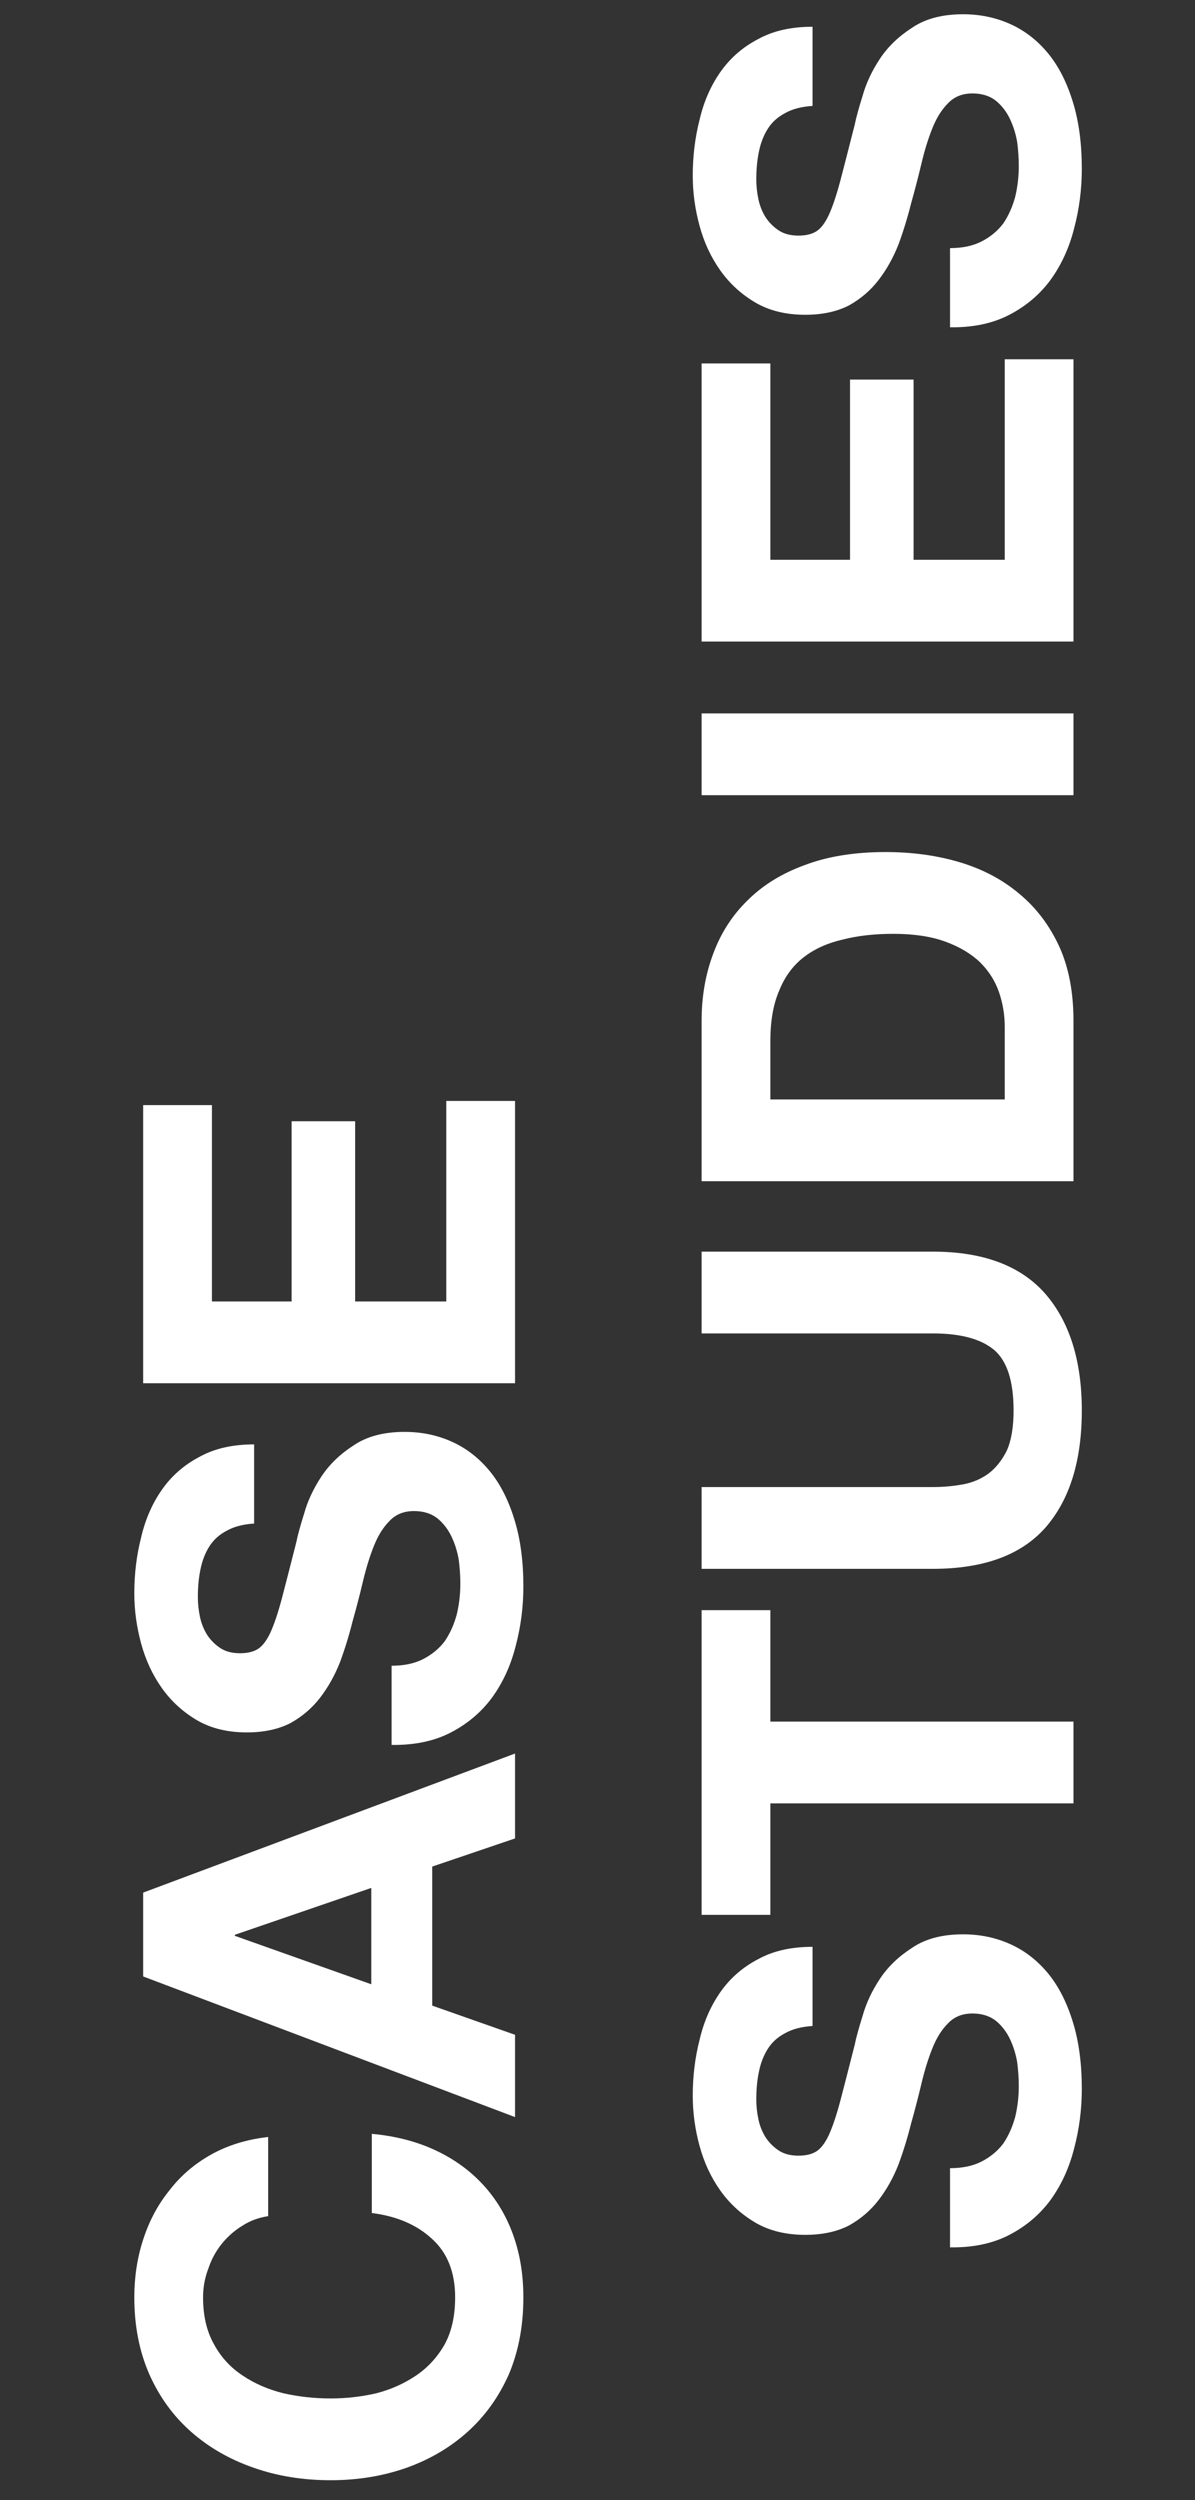
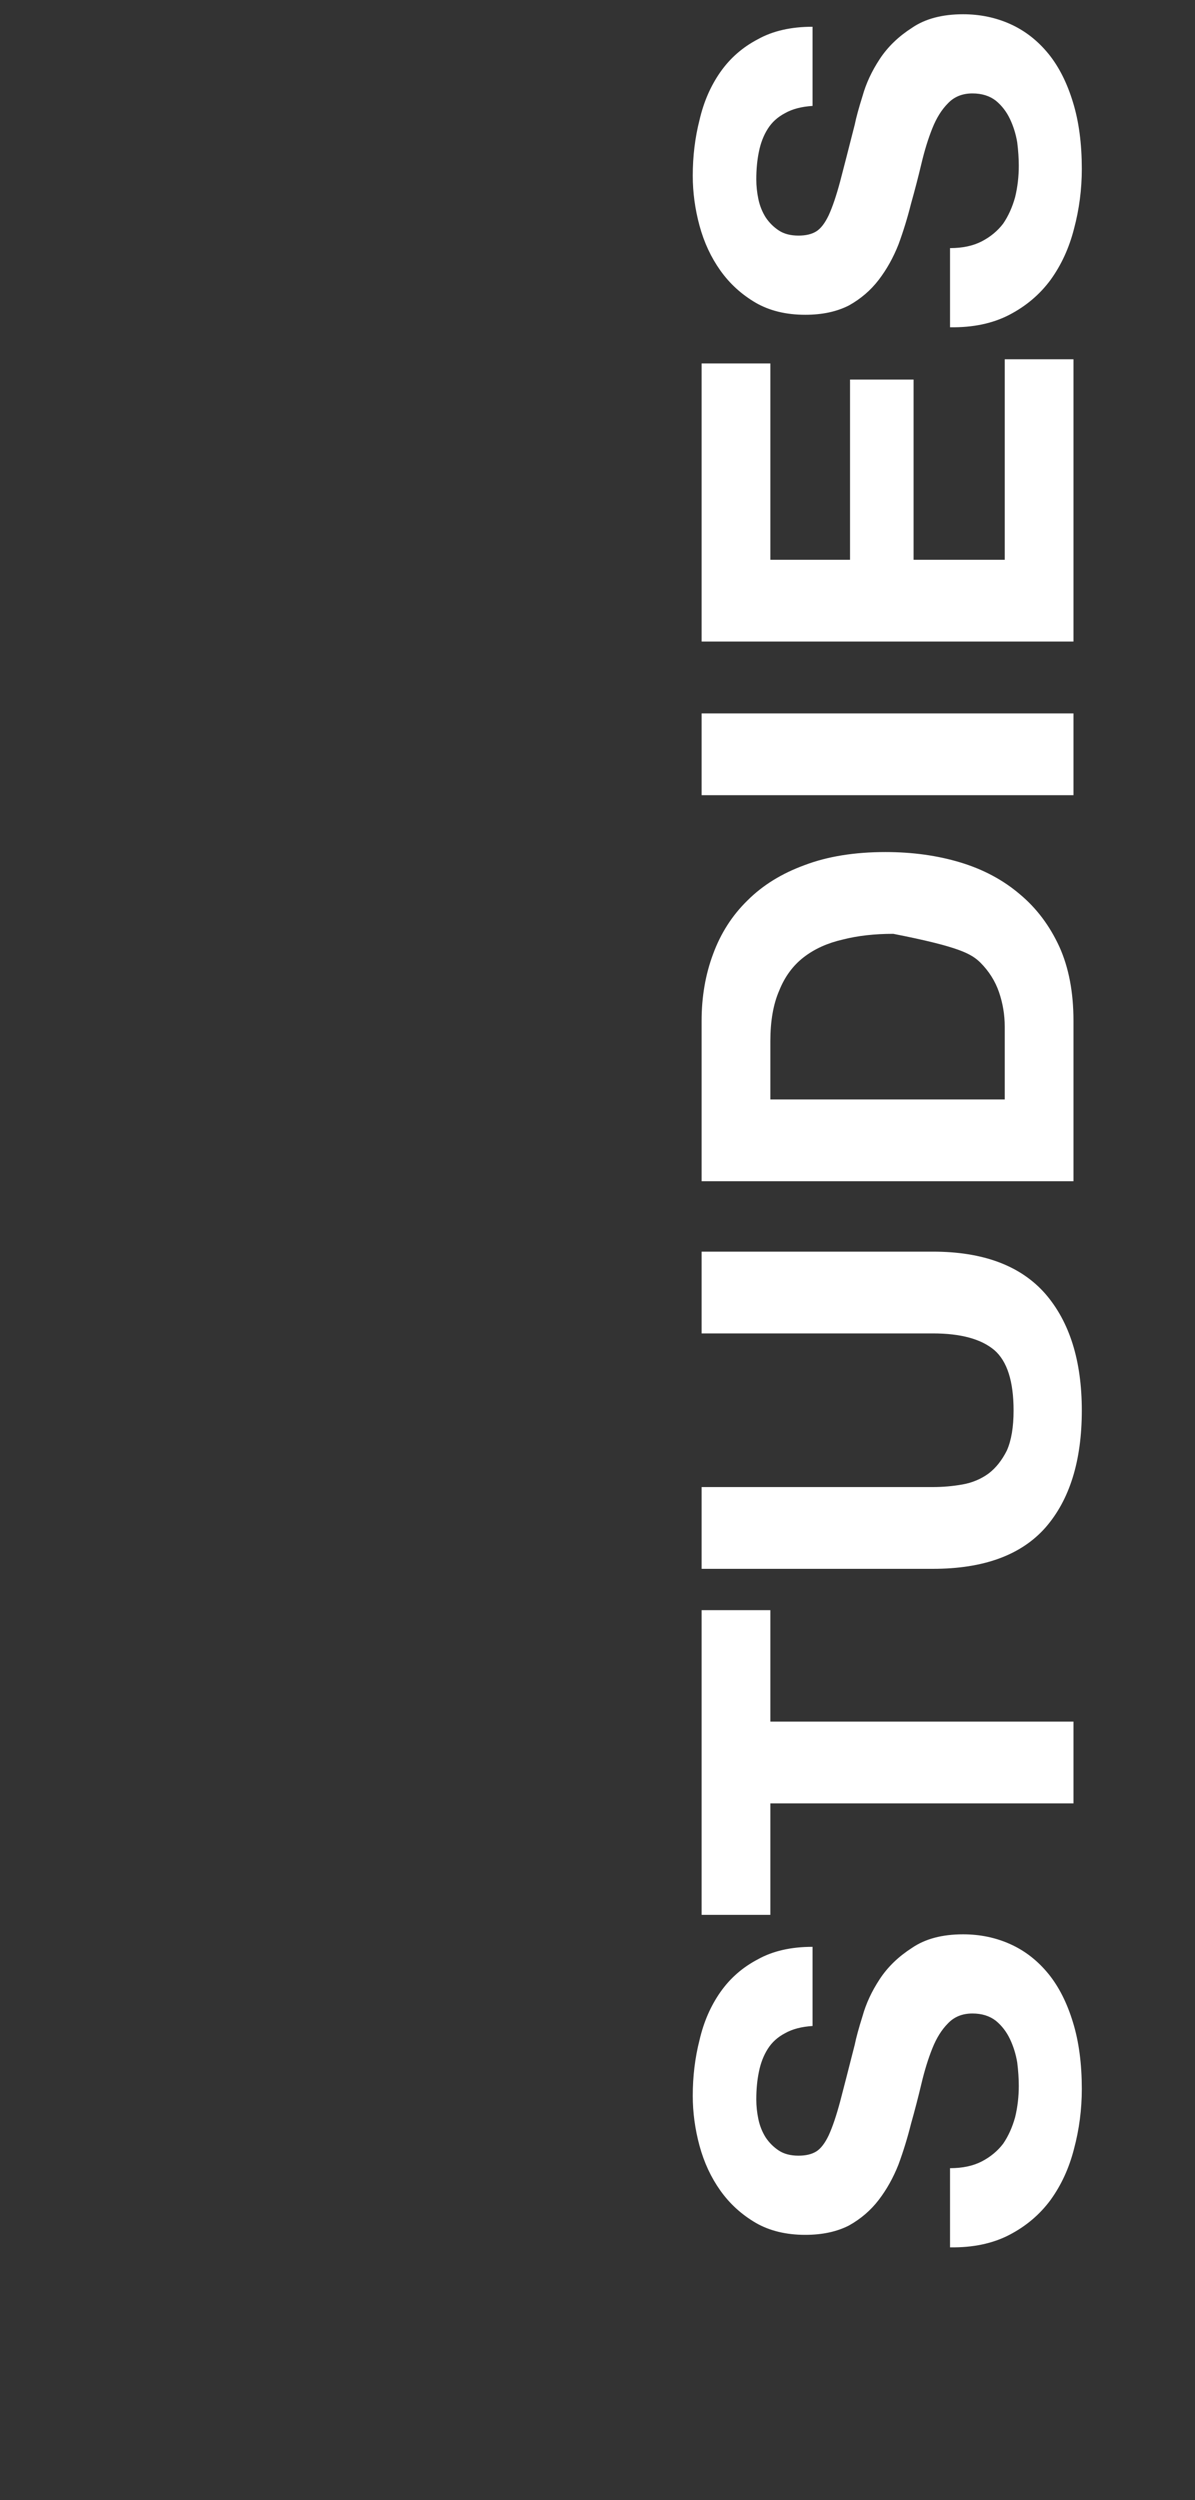
<svg xmlns="http://www.w3.org/2000/svg" width="413" height="864" viewBox="0 0 413 864" fill="none">
  <rect x="0" y="0" width="413" height="864" fill="#333333" stroke="none" />
-   <path d="M92.68 765.9L92.68 738.54C85.24 739.38 78.64 741.42 72.88 744.66C67.12 747.9 62.32 752.04 58.48 757.08C54.52 762 51.52 767.64 49.48 774C47.44 780.24 46.42 786.9 46.42 793.98C46.42 803.82 48.16 812.7 51.64 820.62C55.12 828.42 59.92 835.02 66.04 840.42C72.16 845.82 79.36 849.96 87.64 852.84C95.8 855.72 104.68 857.16 114.28 857.16C123.64 857.16 132.4 855.72 140.56 852.84C148.6 849.96 155.62 845.82 161.62 840.42C167.62 835.02 172.36 828.42 175.84 820.62C179.2 812.7 180.88 803.82 180.88 793.98C180.88 786.06 179.68 778.8 177.28 772.2C174.88 765.6 171.4 759.84 166.84 754.92C162.28 750 156.76 746.04 150.28 743.04C143.8 740.04 136.54 738.18 128.5 737.46L128.5 764.82C137.14 765.9 144.1 768.9 149.38 773.82C154.66 778.62 157.3 785.34 157.3 793.98C157.3 800.34 156.1 805.74 153.7 810.18C151.18 814.62 147.88 818.22 143.8 820.98C139.72 823.74 135.16 825.78 130.12 827.1C124.96 828.3 119.68 828.9 114.28 828.9C108.64 828.9 103.18 828.3 97.9 827.1C92.62 825.78 87.94 823.74 83.86 820.98C79.66 818.22 76.36 814.62 73.96 810.18C71.44 805.74 70.18 800.34 70.18 793.98C70.18 790.5 70.78 787.2 71.98 784.08C73.06 780.84 74.62 777.96 76.66 775.44C78.7 772.92 81.1 770.82 83.86 769.14C86.5 767.46 89.44 766.38 92.68 765.9ZM128.32 685.762L81.16 669.022L81.16 668.662L128.32 652.462L128.32 685.762ZM49.48 683.062L178 731.662L178 703.222L149.38 693.142L149.38 645.082L178 635.362L178 606.022L49.48 654.082L49.48 683.062ZM135.34 575.679L135.34 603.039C143.26 603.159 150.1 601.719 155.86 598.719C161.62 595.719 166.36 591.699 170.08 586.659C173.8 581.499 176.5 575.619 178.18 569.019C179.98 562.299 180.88 555.399 180.88 548.319C180.88 539.559 179.86 531.879 177.82 525.279C175.78 518.559 172.96 512.979 169.36 508.539C165.64 503.979 161.26 500.559 156.22 498.279C151.18 495.999 145.72 494.859 139.84 494.859C132.64 494.859 126.76 496.419 122.2 499.539C117.52 502.539 113.8 506.139 111.04 510.339C108.28 514.539 106.3 518.799 105.1 523.119C103.78 527.319 102.88 530.619 102.4 533.019C100.36 541.059 98.68 547.599 97.36 552.639C96.04 557.559 94.72 561.459 93.4 564.339C92.08 567.099 90.64 568.959 89.08 569.919C87.52 570.879 85.48 571.359 82.96 571.359C80.2 571.359 77.92 570.759 76.12 569.559C74.32 568.359 72.82 566.859 71.62 565.059C70.42 563.139 69.58 561.039 69.1 558.759C68.62 556.479 68.38 554.199 68.38 551.919C68.38 548.439 68.68 545.259 69.28 542.379C69.88 539.379 70.9 536.739 72.34 534.459C73.78 532.179 75.76 530.379 78.28 529.059C80.8 527.619 83.98 526.779 87.82 526.539L87.82 499.179C80.38 499.179 74.08 500.619 68.92 503.499C63.64 506.259 59.32 510.039 55.96 514.839C52.6 519.639 50.2 525.159 48.76 531.399C47.2 537.519 46.42 543.939 46.42 550.659C46.42 556.419 47.2 562.179 48.76 567.939C50.32 573.699 52.72 578.859 55.96 583.419C59.2 587.979 63.28 591.699 68.2 594.579C73 597.339 78.7 598.719 85.3 598.719C91.18 598.719 96.22 597.639 100.42 595.479C104.5 593.199 107.92 590.259 110.68 586.659C113.44 583.059 115.72 578.979 117.52 574.419C119.2 569.859 120.64 565.179 121.84 560.379C123.16 555.699 124.36 551.079 125.44 546.519C126.52 541.959 127.78 537.879 129.22 534.279C130.66 530.679 132.46 527.799 134.62 525.639C136.78 523.359 139.6 522.219 143.08 522.219C146.32 522.219 149.02 523.059 151.18 524.739C153.22 526.419 154.84 528.519 156.04 531.039C157.24 533.559 158.08 536.259 158.56 539.139C158.92 542.019 159.1 544.719 159.1 547.239C159.1 550.959 158.68 554.559 157.84 558.039C156.88 561.519 155.5 564.579 153.7 567.219C151.78 569.739 149.32 571.779 146.32 573.339C143.32 574.899 139.66 575.679 135.34 575.679ZM49.48 478.045L178 478.045L178 380.485L154.24 380.485L154.24 449.785L122.74 449.785L122.74 387.505L100.78 387.505L100.78 449.785L73.24 449.785L73.24 381.925L49.48 381.925L49.48 478.045Z" fill="white" />
-   <path d="M328.34 749.32L328.34 776.68C336.26 776.8 343.1 775.36 348.86 772.36C354.62 769.36 359.36 765.34 363.08 760.3C366.8 755.14 369.5 749.26 371.18 742.66C372.98 735.94 373.88 729.04 373.88 721.96C373.88 713.2 372.86 705.52 370.82 698.92C368.78 692.2 365.96 686.62 362.36 682.18C358.64 677.62 354.26 674.2 349.22 671.92C344.18 669.64 338.72 668.5 332.84 668.5C325.64 668.5 319.76 670.06 315.2 673.18C310.52 676.18 306.8 679.78 304.04 683.98C301.28 688.18 299.3 692.44 298.1 696.76C296.78 700.96 295.88 704.26 295.4 706.66C293.36 714.7 291.68 721.24 290.36 726.28C289.04 731.2 287.72 735.1 286.4 737.98C285.08 740.74 283.64 742.6 282.08 743.56C280.52 744.52 278.48 745 275.96 745C273.2 745 270.92 744.4 269.12 743.2C267.32 742 265.82 740.5 264.62 738.7C263.42 736.78 262.58 734.68 262.1 732.4C261.62 730.12 261.38 727.84 261.38 725.56C261.38 722.08 261.68 718.9 262.28 716.02C262.88 713.02 263.9 710.38 265.34 708.1C266.78 705.82 268.76 704.02 271.28 702.7C273.8 701.26 276.98 700.42 280.82 700.18L280.82 672.82C273.38 672.82 267.08 674.26 261.92 677.14C256.64 679.9 252.32 683.68 248.96 688.48C245.6 693.28 243.2 698.8 241.76 705.04C240.2 711.16 239.42 717.58 239.42 724.3C239.42 730.06 240.2 735.82 241.76 741.58C243.32 747.34 245.72 752.5 248.96 757.06C252.2 761.62 256.28 765.34 261.2 768.22C266 770.98 271.7 772.36 278.3 772.36C284.18 772.36 289.22 771.28 293.42 769.12C297.5 766.84 300.92 763.9 303.68 760.3C306.44 756.7 308.72 752.62 310.52 748.06C312.2 743.5 313.64 738.82 314.84 734.02C316.16 729.34 317.36 724.72 318.44 720.16C319.52 715.6 320.78 711.52 322.22 707.92C323.66 704.32 325.46 701.44 327.62 699.28C329.78 697 332.6 695.86 336.08 695.86C339.32 695.86 342.02 696.7 344.18 698.38C346.22 700.06 347.84 702.16 349.04 704.68C350.24 707.2 351.08 709.9 351.56 712.78C351.92 715.66 352.1 718.36 352.1 720.88C352.1 724.6 351.68 728.2 350.84 731.68C349.88 735.16 348.5 738.22 346.7 740.86C344.78 743.38 342.32 745.42 339.32 746.98C336.32 748.54 332.66 749.32 328.34 749.32ZM266.24 623.245L371 623.245L371 594.985L266.24 594.985L266.24 556.465L242.48 556.465L242.48 661.765L266.24 661.765L266.24 623.245ZM322.4 432.566L242.48 432.566L242.48 460.826L322.4 460.826C332 460.826 339.08 462.746 343.64 466.586C348.08 470.426 350.3 477.386 350.3 487.466C350.3 493.226 349.52 497.846 347.96 501.326C346.28 504.686 344.18 507.326 341.66 509.246C339.02 511.166 336.02 512.426 332.66 513.026C329.3 513.626 325.88 513.926 322.4 513.926L242.48 513.926L242.48 542.186L322.4 542.186C339.92 542.186 352.88 537.446 361.28 527.966C369.68 518.366 373.88 504.866 373.88 487.466C373.88 470.306 369.68 456.866 361.28 447.146C352.76 437.426 339.8 432.566 322.4 432.566ZM347.24 379.968L266.24 379.968L266.24 359.808C266.24 352.848 267.26 347.028 269.3 342.348C271.22 337.548 274.04 333.708 277.76 330.828C281.48 327.948 285.98 325.908 291.26 324.708C296.42 323.388 302.24 322.728 308.72 322.728C315.8 322.728 321.8 323.628 326.72 325.428C331.64 327.228 335.66 329.628 338.78 332.628C341.78 335.628 343.94 339.048 345.26 342.888C346.58 346.728 347.24 350.688 347.24 354.768L347.24 379.968ZM242.48 408.228L371 408.228L371 352.788C371 342.948 369.38 334.428 366.14 327.228C362.78 319.908 358.22 313.848 352.46 309.048C346.7 304.128 339.86 300.468 331.94 298.068C324.02 295.668 315.38 294.468 306.02 294.468C295.34 294.468 286.04 295.968 278.12 298.968C270.2 301.848 263.6 305.928 258.32 311.208C253.04 316.368 249.08 322.548 246.44 329.748C243.8 336.828 242.48 344.508 242.48 352.788L242.48 408.228ZM242.48 274.81L371 274.81L371 246.55L242.48 246.55L242.48 274.81ZM242.48 221.725L371 221.725L371 124.165L347.24 124.165L347.24 193.465L315.74 193.465L315.74 131.185L293.78 131.185L293.78 193.465L266.24 193.465L266.24 125.605L242.48 125.605L242.48 221.725ZM328.34 85.746L328.34 113.106C336.26 113.226 343.1 111.786 348.86 108.786C354.62 105.786 359.36 101.766 363.08 96.726C366.8 91.566 369.5 85.686 371.18 79.086C372.98 72.366 373.88 65.466 373.88 58.386C373.88 49.626 372.86 41.946 370.82 35.346C368.78 28.626 365.96 23.046 362.36 18.606C358.64 14.046 354.26 10.626 349.22 8.346C344.18 6.066 338.72 4.926 332.84 4.926C325.64 4.926 319.76 6.486 315.2 9.606C310.52 12.606 306.8 16.206 304.04 20.406C301.28 24.606 299.3 28.866 298.1 33.186C296.78 37.386 295.88 40.686 295.4 43.086C293.36 51.126 291.68 57.666 290.36 62.706C289.04 67.626 287.72 71.526 286.4 74.406C285.08 77.166 283.64 79.026 282.08 79.986C280.52 80.946 278.48 81.426 275.96 81.426C273.2 81.426 270.92 80.826 269.12 79.626C267.32 78.426 265.82 76.926 264.62 75.126C263.42 73.206 262.58 71.106 262.1 68.826C261.62 66.546 261.38 64.266 261.38 61.986C261.38 58.506 261.68 55.326 262.28 52.446C262.88 49.446 263.9 46.806 265.34 44.526C266.78 42.246 268.76 40.446 271.28 39.126C273.8 37.686 276.98 36.846 280.82 36.606L280.82 9.246C273.38 9.246 267.08 10.686 261.92 13.566C256.64 16.326 252.32 20.106 248.96 24.906C245.6 29.706 243.2 35.226 241.76 41.466C240.2 47.586 239.42 54.006 239.42 60.726C239.42 66.486 240.2 72.246 241.76 78.006C243.32 83.766 245.72 88.926 248.96 93.486C252.2 98.046 256.28 101.766 261.2 104.646C266 107.406 271.7 108.786 278.3 108.786C284.18 108.786 289.22 107.706 293.42 105.546C297.5 103.266 300.92 100.326 303.68 96.726C306.44 93.126 308.72 89.046 310.52 84.486C312.2 79.926 313.64 75.246 314.84 70.446C316.16 65.766 317.36 61.146 318.44 56.586C319.52 52.026 320.78 47.946 322.22 44.346C323.66 40.746 325.46 37.866 327.62 35.706C329.78 33.426 332.6 32.286 336.08 32.286C339.32 32.286 342.02 33.126 344.18 34.806C346.22 36.486 347.84 38.586 349.04 41.106C350.24 43.626 351.08 46.326 351.56 49.206C351.92 52.086 352.1 54.786 352.1 57.306C352.1 61.026 351.68 64.626 350.84 68.106C349.88 71.586 348.5 74.646 346.7 77.286C344.78 79.806 342.32 81.846 339.32 83.406C336.32 84.966 332.66 85.746 328.34 85.746Z" fill="white" />
+   <path d="M328.34 749.32L328.34 776.68C336.26 776.8 343.1 775.36 348.86 772.36C354.62 769.36 359.36 765.34 363.08 760.3C366.8 755.14 369.5 749.26 371.18 742.66C372.98 735.94 373.88 729.04 373.88 721.96C373.88 713.2 372.86 705.52 370.82 698.92C368.78 692.2 365.96 686.62 362.36 682.18C358.64 677.62 354.26 674.2 349.22 671.92C344.18 669.64 338.72 668.5 332.84 668.5C325.64 668.5 319.76 670.06 315.2 673.18C310.52 676.18 306.8 679.78 304.04 683.98C301.28 688.18 299.3 692.44 298.1 696.76C296.78 700.96 295.88 704.26 295.4 706.66C293.36 714.7 291.68 721.24 290.36 726.28C289.04 731.2 287.72 735.1 286.4 737.98C285.08 740.74 283.64 742.6 282.08 743.56C280.52 744.52 278.48 745 275.96 745C273.2 745 270.92 744.4 269.12 743.2C267.32 742 265.82 740.5 264.62 738.7C263.42 736.78 262.58 734.68 262.1 732.4C261.62 730.12 261.38 727.84 261.38 725.56C261.38 722.08 261.68 718.9 262.28 716.02C262.88 713.02 263.9 710.38 265.34 708.1C266.78 705.82 268.76 704.02 271.28 702.7C273.8 701.26 276.98 700.42 280.82 700.18L280.82 672.82C273.38 672.82 267.08 674.26 261.92 677.14C256.64 679.9 252.32 683.68 248.96 688.48C245.6 693.28 243.2 698.8 241.76 705.04C240.2 711.16 239.42 717.58 239.42 724.3C239.42 730.06 240.2 735.82 241.76 741.58C243.32 747.34 245.72 752.5 248.96 757.06C252.2 761.62 256.28 765.34 261.2 768.22C266 770.98 271.7 772.36 278.3 772.36C284.18 772.36 289.22 771.28 293.42 769.12C297.5 766.84 300.92 763.9 303.68 760.3C306.44 756.7 308.72 752.62 310.52 748.06C312.2 743.5 313.64 738.82 314.84 734.02C316.16 729.34 317.36 724.72 318.44 720.16C319.52 715.6 320.78 711.52 322.22 707.92C323.66 704.32 325.46 701.44 327.62 699.28C329.78 697 332.6 695.86 336.08 695.86C339.32 695.86 342.02 696.7 344.18 698.38C346.22 700.06 347.84 702.16 349.04 704.68C350.24 707.2 351.08 709.9 351.56 712.78C351.92 715.66 352.1 718.36 352.1 720.88C352.1 724.6 351.68 728.2 350.84 731.68C349.88 735.16 348.5 738.22 346.7 740.86C344.78 743.38 342.32 745.42 339.32 746.98C336.32 748.54 332.66 749.32 328.34 749.32ZM266.24 623.245L371 623.245L371 594.985L266.24 594.985L266.24 556.465L242.48 556.465L242.48 661.765L266.24 661.765L266.24 623.245ZM322.4 432.566L242.48 432.566L242.48 460.826L322.4 460.826C332 460.826 339.08 462.746 343.64 466.586C348.08 470.426 350.3 477.386 350.3 487.466C350.3 493.226 349.52 497.846 347.96 501.326C346.28 504.686 344.18 507.326 341.66 509.246C339.02 511.166 336.02 512.426 332.66 513.026C329.3 513.626 325.88 513.926 322.4 513.926L242.48 513.926L242.48 542.186L322.4 542.186C339.92 542.186 352.88 537.446 361.28 527.966C369.68 518.366 373.88 504.866 373.88 487.466C373.88 470.306 369.68 456.866 361.28 447.146C352.76 437.426 339.8 432.566 322.4 432.566ZM347.24 379.968L266.24 379.968L266.24 359.808C266.24 352.848 267.26 347.028 269.3 342.348C271.22 337.548 274.04 333.708 277.76 330.828C281.48 327.948 285.98 325.908 291.26 324.708C296.42 323.388 302.24 322.728 308.72 322.728C331.64 327.228 335.66 329.628 338.78 332.628C341.78 335.628 343.94 339.048 345.26 342.888C346.58 346.728 347.24 350.688 347.24 354.768L347.24 379.968ZM242.48 408.228L371 408.228L371 352.788C371 342.948 369.38 334.428 366.14 327.228C362.78 319.908 358.22 313.848 352.46 309.048C346.7 304.128 339.86 300.468 331.94 298.068C324.02 295.668 315.38 294.468 306.02 294.468C295.34 294.468 286.04 295.968 278.12 298.968C270.2 301.848 263.6 305.928 258.32 311.208C253.04 316.368 249.08 322.548 246.44 329.748C243.8 336.828 242.48 344.508 242.48 352.788L242.48 408.228ZM242.48 274.81L371 274.81L371 246.55L242.48 246.55L242.48 274.81ZM242.48 221.725L371 221.725L371 124.165L347.24 124.165L347.24 193.465L315.74 193.465L315.74 131.185L293.78 131.185L293.78 193.465L266.24 193.465L266.24 125.605L242.48 125.605L242.48 221.725ZM328.34 85.746L328.34 113.106C336.26 113.226 343.1 111.786 348.86 108.786C354.62 105.786 359.36 101.766 363.08 96.726C366.8 91.566 369.5 85.686 371.18 79.086C372.98 72.366 373.88 65.466 373.88 58.386C373.88 49.626 372.86 41.946 370.82 35.346C368.78 28.626 365.96 23.046 362.36 18.606C358.64 14.046 354.26 10.626 349.22 8.346C344.18 6.066 338.72 4.926 332.84 4.926C325.64 4.926 319.76 6.486 315.2 9.606C310.52 12.606 306.8 16.206 304.04 20.406C301.28 24.606 299.3 28.866 298.1 33.186C296.78 37.386 295.88 40.686 295.4 43.086C293.36 51.126 291.68 57.666 290.36 62.706C289.04 67.626 287.72 71.526 286.4 74.406C285.08 77.166 283.64 79.026 282.08 79.986C280.52 80.946 278.48 81.426 275.96 81.426C273.2 81.426 270.92 80.826 269.12 79.626C267.32 78.426 265.82 76.926 264.62 75.126C263.42 73.206 262.58 71.106 262.1 68.826C261.62 66.546 261.38 64.266 261.38 61.986C261.38 58.506 261.68 55.326 262.28 52.446C262.88 49.446 263.9 46.806 265.34 44.526C266.78 42.246 268.76 40.446 271.28 39.126C273.8 37.686 276.98 36.846 280.82 36.606L280.82 9.246C273.38 9.246 267.08 10.686 261.92 13.566C256.64 16.326 252.32 20.106 248.96 24.906C245.6 29.706 243.2 35.226 241.76 41.466C240.2 47.586 239.42 54.006 239.42 60.726C239.42 66.486 240.2 72.246 241.76 78.006C243.32 83.766 245.72 88.926 248.96 93.486C252.2 98.046 256.28 101.766 261.2 104.646C266 107.406 271.7 108.786 278.3 108.786C284.18 108.786 289.22 107.706 293.42 105.546C297.5 103.266 300.92 100.326 303.68 96.726C306.44 93.126 308.72 89.046 310.52 84.486C312.2 79.926 313.64 75.246 314.84 70.446C316.16 65.766 317.36 61.146 318.44 56.586C319.52 52.026 320.78 47.946 322.22 44.346C323.66 40.746 325.46 37.866 327.62 35.706C329.78 33.426 332.6 32.286 336.08 32.286C339.32 32.286 342.02 33.126 344.18 34.806C346.22 36.486 347.84 38.586 349.04 41.106C350.24 43.626 351.08 46.326 351.56 49.206C351.92 52.086 352.1 54.786 352.1 57.306C352.1 61.026 351.68 64.626 350.84 68.106C349.88 71.586 348.5 74.646 346.7 77.286C344.78 79.806 342.32 81.846 339.32 83.406C336.32 84.966 332.66 85.746 328.34 85.746Z" fill="white" />
</svg>